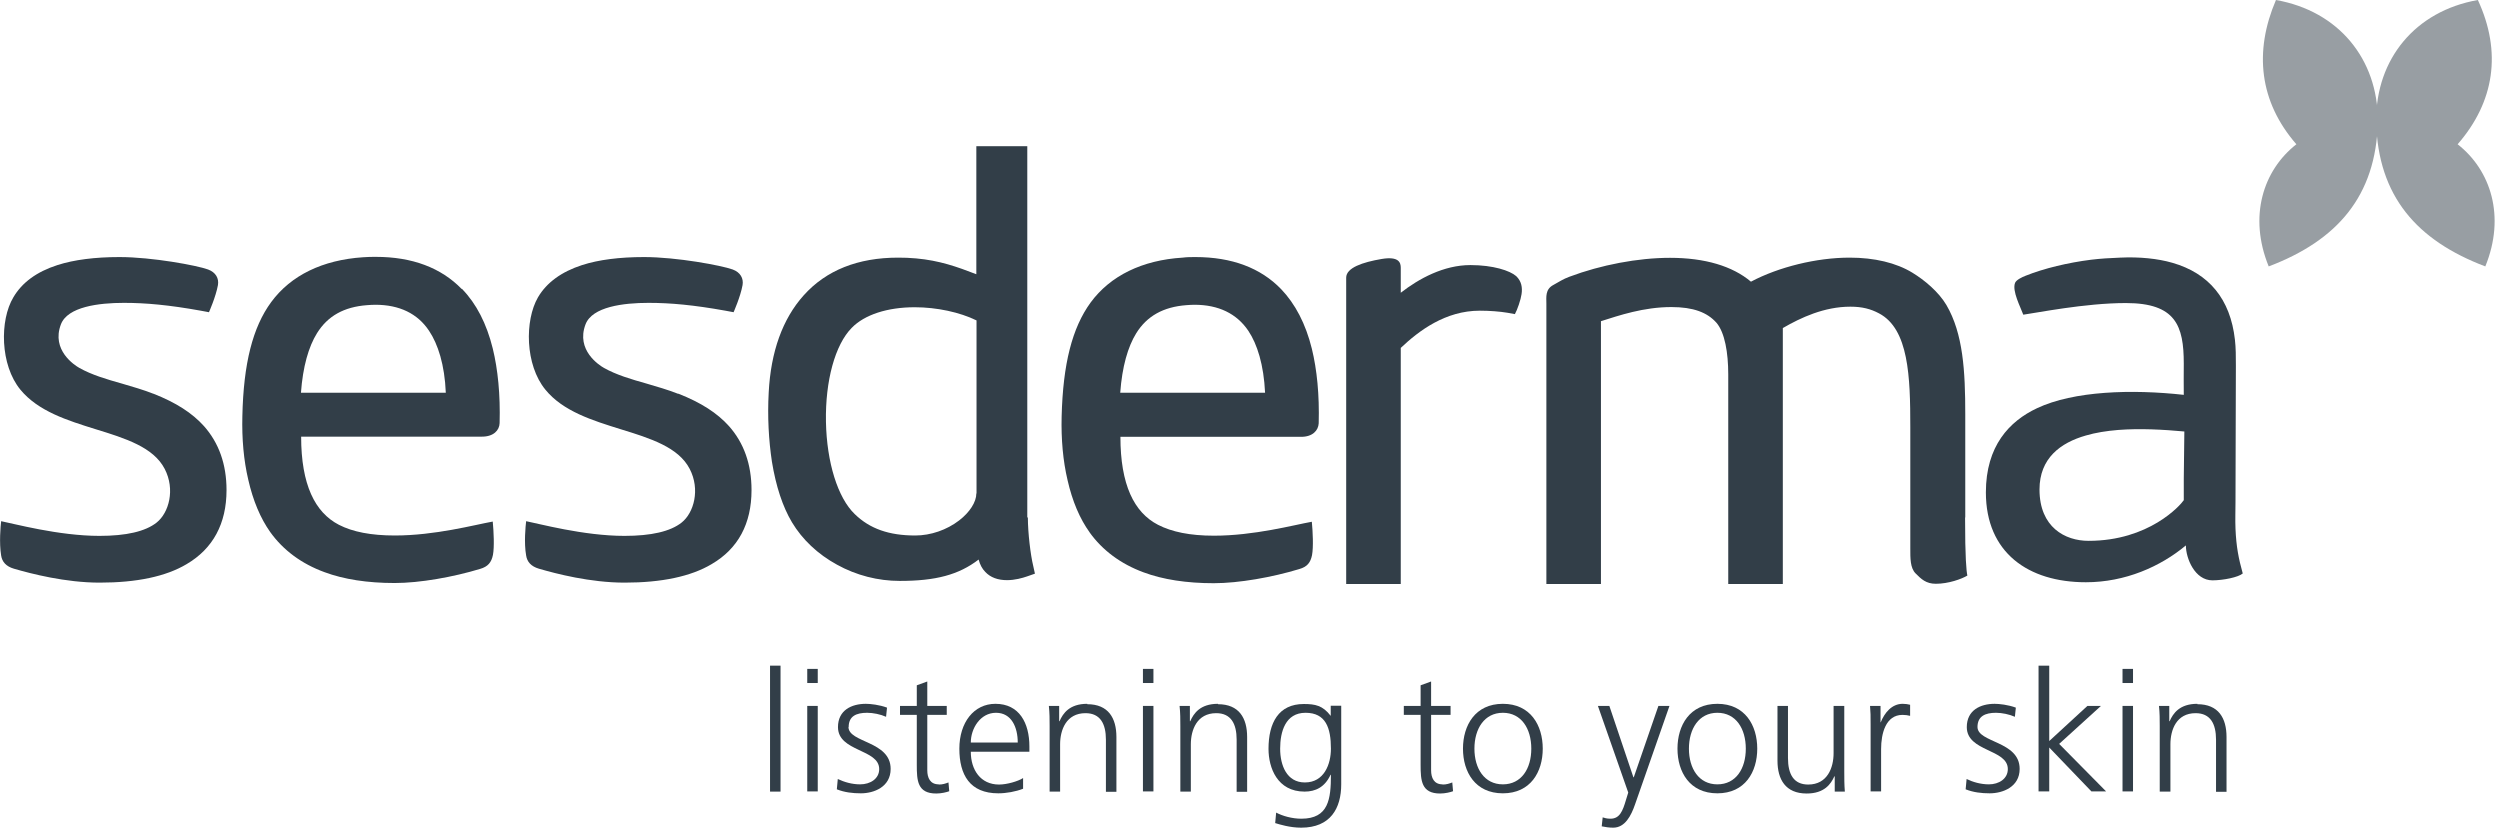
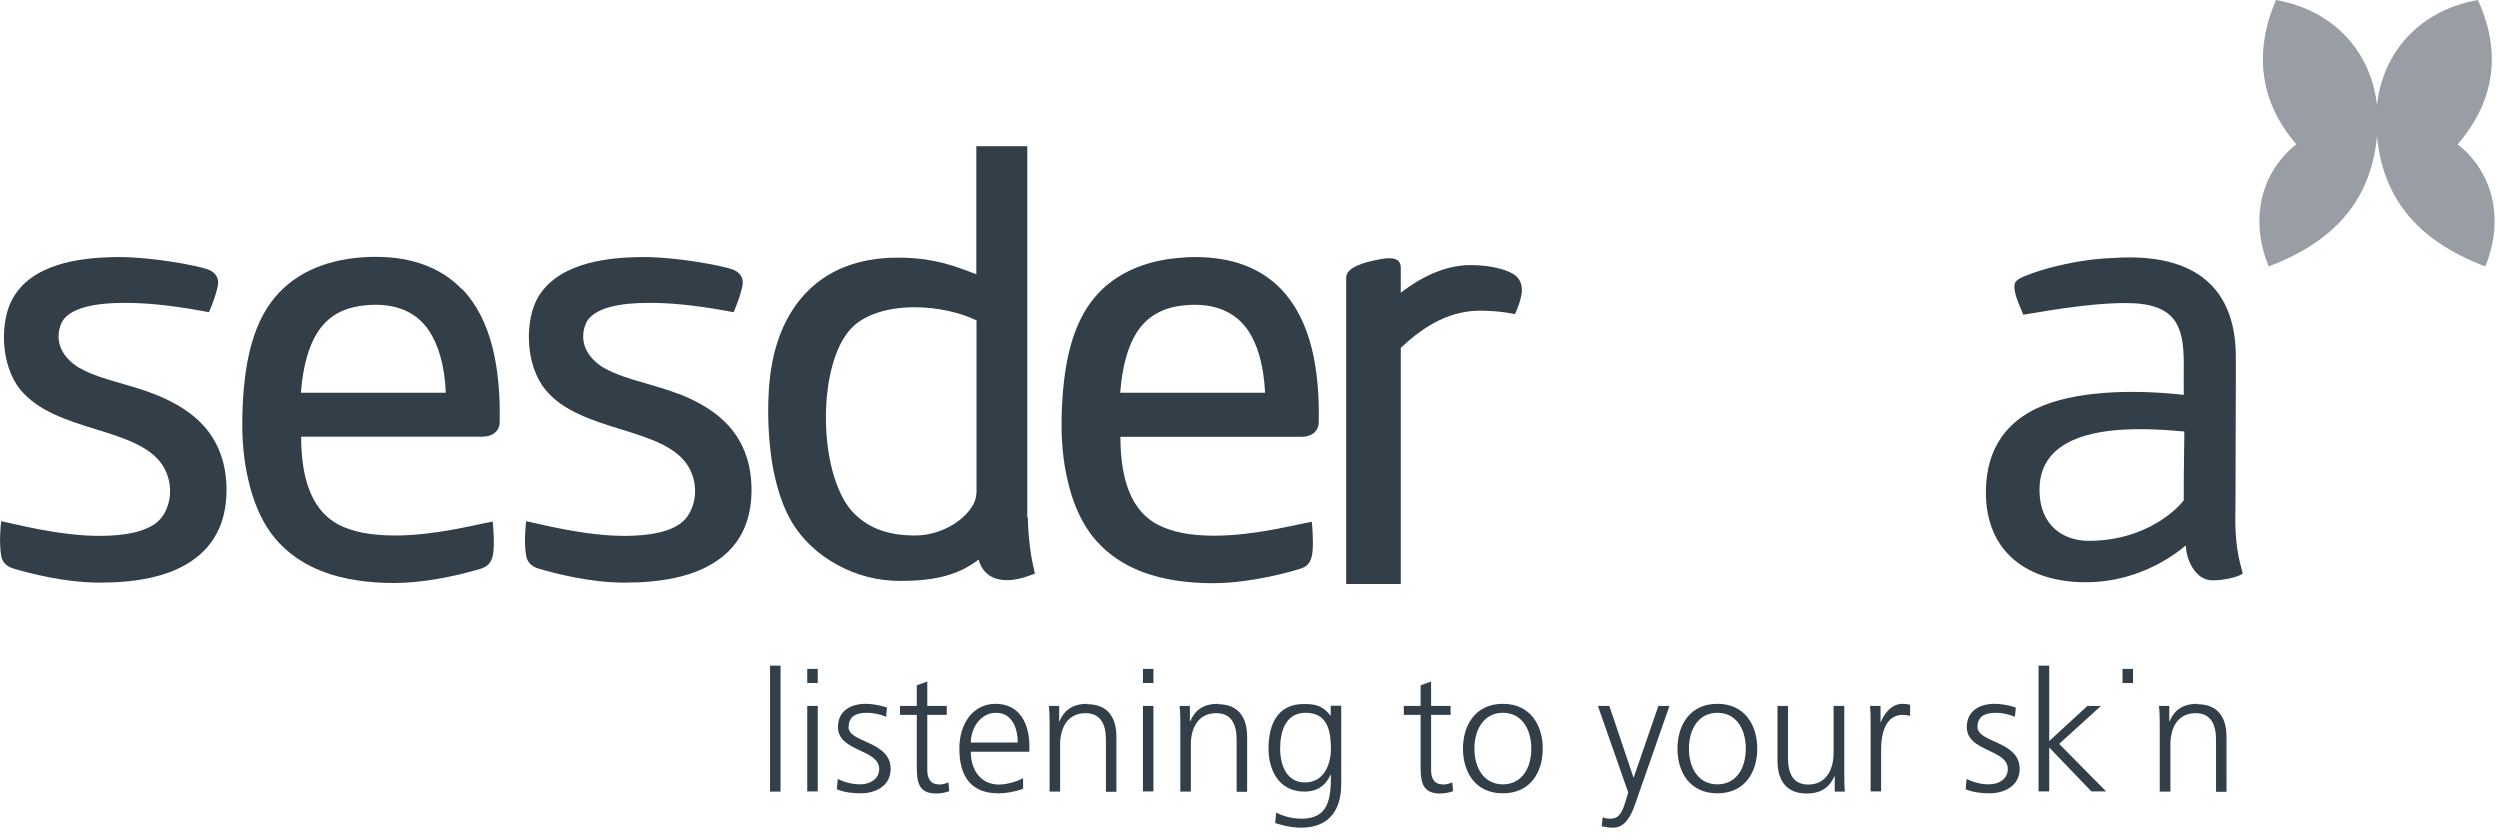
<svg xmlns="http://www.w3.org/2000/svg" viewBox="0 0 131 44" fill="none">
  <path d="M128.78 7.56C130.72 5.33 131.1 2.72 129.84 0C126.55 0.58 124.51 3.1 124.51 6.3V6.4C124.61 10.28 126.64 12.6 130.23 13.96C131.3 11.34 130.52 8.92 128.78 7.56Z" fill="#989EA3" />
  <path d="M119.26 0C118.1 2.71 118.39 5.33 120.33 7.56C118.59 8.92 117.81 11.34 118.88 13.96C122.47 12.6 124.5 10.28 124.6 6.4V6.3C124.59 3.1 122.55 0.58 119.26 0Z" fill="#989EA3" />
  <path d="M40.9 34.88H40.35V41.48H40.9V34.88Z" fill="#323E48" />
  <path d="M42.85 35.05H42.3V35.79H42.85V35.05Z" fill="#323E48" />
  <path d="M42.85 36.99H42.3V41.47H42.85V36.99Z" fill="#323E48" />
  <path d="M44.47 38.1C44.47 37.53 44.86 37.35 45.44 37.35C45.75 37.35 46.14 37.43 46.43 37.56L46.48 37.08C46.08 36.93 45.61 36.88 45.37 36.88C44.63 36.88 43.91 37.21 43.91 38.1C43.91 39.4 46.07 39.24 46.07 40.3C46.07 40.81 45.6 41.1 45.07 41.1C44.64 41.1 44.24 40.98 43.9 40.82L43.85 41.36C44.25 41.52 44.68 41.57 45.11 41.57C45.79 41.57 46.67 41.24 46.67 40.29C46.67 38.82 44.46 38.93 44.46 38.09" fill="#323E48" />
  <path d="M49.19 41.1C48.74 41.1 48.59 40.76 48.59 40.36V37.46H49.61V36.99H48.59V35.71L48.04 35.91V36.99H47.16V37.46H48.04V40.08C48.04 40.9 48.07 41.58 49.06 41.58C49.33 41.58 49.61 41.51 49.74 41.46L49.7 41C49.54 41.06 49.4 41.11 49.19 41.11" fill="#323E48" />
  <path d="M50.87 38.91C50.87 38.17 51.37 37.35 52.19 37.35C53.01 37.35 53.33 38.12 53.33 38.91H50.87ZM52.16 36.88C51.03 36.88 50.27 37.86 50.27 39.23C50.27 40.6 50.82 41.57 52.31 41.57C52.73 41.57 53.23 41.48 53.61 41.33V40.77C53.35 40.94 52.76 41.11 52.35 41.11C51.38 41.11 50.87 40.34 50.87 39.39H53.94V39.11C53.94 37.9 53.42 36.88 52.16 36.88Z" fill="#323E48" />
  <path d="M56.97 36.88C56.04 36.88 55.7 37.38 55.52 37.79H55.5V36.99H54.96C55 37.35 55 37.7 55 38.05V41.48H55.55V39C55.55 38.25 55.87 37.37 56.88 37.37C57.65 37.37 57.95 37.92 57.95 38.76V41.49H58.5V38.62C58.5 37.63 58.08 36.9 56.97 36.9" fill="#323E48" />
  <path d="M60.44 36.99H59.89V41.47H60.44V36.99Z" fill="#323E48" />
  <path d="M60.44 35.05H59.89V35.79H60.44V35.05Z" fill="#323E48" />
  <path d="M63.82 36.88C62.89 36.88 62.55 37.38 62.37 37.79H62.35V36.99H61.81C61.85 37.35 61.85 37.7 61.85 38.05V41.48H62.4V39C62.4 38.25 62.72 37.37 63.73 37.37C64.5 37.37 64.8 37.92 64.8 38.76V41.49H65.35V38.62C65.35 37.63 64.93 36.9 63.82 36.9" fill="#323E48" />
  <path d="M68.37 41C67.43 41 67.08 40.11 67.08 39.23C67.08 38.35 67.35 37.35 68.41 37.35C69.47 37.35 69.74 38.14 69.74 39.23C69.74 40.05 69.38 41 68.38 41M69.74 37.5H69.72C69.31 36.97 68.92 36.89 68.32 36.89C67 36.89 66.47 37.87 66.47 39.24C66.47 40.23 66.93 41.48 68.36 41.48C68.93 41.48 69.42 41.25 69.72 40.6H69.74C69.74 41.87 69.62 42.9 68.19 42.9C67.71 42.9 67.21 42.76 66.87 42.58L66.82 43.13C67.05 43.2 67.59 43.37 68.18 43.37C69.72 43.37 70.28 42.35 70.28 41.1V36.98H69.73V37.49L69.74 37.5Z" fill="#323E48" />
  <path d="M75.59 41.1C75.14 41.1 74.99 40.76 74.99 40.36V37.46H76.01V36.99H74.99V35.71L74.44 35.91V36.99H73.56V37.46H74.44V40.08C74.44 40.9 74.48 41.58 75.46 41.58C75.73 41.58 76.01 41.51 76.14 41.46L76.1 41C75.94 41.06 75.8 41.11 75.59 41.11" fill="#323E48" />
  <path d="M78.75 41.1C77.78 41.1 77.26 40.27 77.26 39.23C77.26 38.19 77.78 37.35 78.75 37.35C79.72 37.35 80.24 38.18 80.24 39.23C80.24 40.28 79.72 41.1 78.75 41.1ZM78.75 36.88C77.3 36.88 76.66 38.01 76.66 39.23C76.66 40.45 77.3 41.57 78.75 41.57C80.2 41.57 80.84 40.45 80.84 39.23C80.84 38.01 80.2 36.88 78.75 36.88Z" fill="#323E48" />
  <path d="M85.59 40.73L84.33 36.99H83.73L85.32 41.53L85.2 41.92C85.03 42.5 84.87 42.9 84.39 42.9C84.19 42.9 84.08 42.86 83.98 42.83L83.93 43.3C84.11 43.34 84.33 43.37 84.53 43.37C85.15 43.37 85.47 42.75 85.68 42.14L87.48 36.99H86.9L85.61 40.73H85.59Z" fill="#323E48" />
  <path d="M89.99 41.1C89.02 41.1 88.5 40.27 88.5 39.23C88.5 38.19 89.02 37.35 89.99 37.35C90.96 37.35 91.48 38.18 91.48 39.23C91.48 40.28 90.96 41.1 89.99 41.1ZM89.99 36.88C88.54 36.88 87.9 38.01 87.9 39.23C87.9 40.45 88.54 41.57 89.99 41.57C91.44 41.57 92.08 40.45 92.08 39.23C92.08 38.01 91.44 36.88 89.99 36.88Z" fill="#323E48" />
  <path d="M96.64 36.99H96.08V39.47C96.08 40.22 95.76 41.11 94.75 41.11C93.99 41.11 93.69 40.57 93.69 39.72V36.99H93.14V39.86C93.14 40.84 93.56 41.58 94.67 41.58C95.6 41.58 95.94 41.08 96.12 40.68H96.14V41.48H96.67C96.64 41.12 96.64 40.77 96.64 40.43V37V36.99Z" fill="#323E48" />
  <path d="M98.56 37.85H98.54V36.99H97.99C98.02 37.32 98.02 37.5 98.02 37.99V41.47H98.57V39.25C98.57 38.44 98.81 37.46 99.69 37.46C99.83 37.46 99.98 37.48 100.09 37.51V36.93C99.99 36.9 99.83 36.88 99.7 36.88C99.13 36.88 98.75 37.35 98.55 37.85" fill="#323E48" />
  <path d="M103.62 38.1C103.62 37.53 104.02 37.35 104.59 37.35C104.9 37.35 105.29 37.43 105.58 37.56L105.63 37.08C105.23 36.93 104.76 36.88 104.52 36.88C103.78 36.88 103.06 37.21 103.06 38.1C103.06 39.4 105.21 39.24 105.21 40.3C105.21 40.81 104.74 41.1 104.22 41.1C103.79 41.1 103.38 40.98 103.05 40.82L103 41.36C103.4 41.52 103.83 41.57 104.26 41.57C104.94 41.57 105.83 41.24 105.83 40.29C105.83 38.82 103.62 38.93 103.62 38.09" fill="#323E48" />
  <path d="M110.09 36.99H109.38L107.38 38.83V34.88H106.82V41.47H107.38V39.17L109.59 41.47H110.36L107.9 38.98L110.09 36.99Z" fill="#323E48" />
-   <path d="M111.77 36.99H111.22V41.47H111.77V36.99Z" fill="#323E48" />
  <path d="M111.77 35.05H111.22V35.79H111.77V35.05Z" fill="#323E48" />
  <path d="M115.14 36.88C114.21 36.88 113.87 37.38 113.69 37.79H113.67V36.99H113.13C113.17 37.35 113.17 37.7 113.17 38.05V41.48H113.73V39C113.73 38.25 114.04 37.37 115.05 37.37C115.82 37.37 116.12 37.92 116.12 38.76V41.49H116.67V38.62C116.67 37.63 116.25 36.9 115.14 36.9" fill="#323E48" />
  <path d="M114.43 25.08V26.21C114.25 26.48 112.61 28.34 109.44 28.34C108.21 28.34 106.87 27.63 106.87 25.65C106.87 24.01 107.97 23.2 109.3 22.82C109.81 22.67 110.38 22.58 110.99 22.53C112.13 22.44 113.38 22.51 114.46 22.61C114.46 23.45 114.43 24.24 114.43 25.08ZM117.14 26.28C117.14 23.92 117.16 21.45 117.16 19.17C117.16 18.68 117.16 18.23 117.11 17.8C116.87 15.67 115.75 14.32 113.83 13.77C113.07 13.55 112.1 13.45 111.09 13.5C110.56 13.52 110.06 13.55 109.57 13.61C108.38 13.76 107.11 14.06 106.14 14.45C105.96 14.52 105.66 14.66 105.59 14.82C105.42 15.24 105.88 16.1 106.02 16.49C106.69 16.4 109.25 15.88 111.4 15.88C114.01 15.88 114.43 17.07 114.43 19.05C114.43 19.46 114.42 20.26 114.43 20.69C111.71 20.39 108.67 20.48 106.74 21.39C105.29 22.07 104.06 23.37 104.06 25.8C104.06 28.96 106.28 30.51 109.3 30.51C111.36 30.51 113.21 29.69 114.54 28.58C114.54 29.26 115.01 30.41 115.93 30.41C116.49 30.41 117.29 30.25 117.52 30.05C117.3 29.26 117.18 28.64 117.14 27.71C117.12 27.25 117.14 26.76 117.14 26.29" fill="#323E48" />
  <path d="M15.77 20.58C15.87 19.21 16.17 18.17 16.61 17.46C17.17 16.56 18.02 16.08 19.24 15.99C19.38 15.98 19.53 15.97 19.67 15.97C20.93 15.97 21.88 16.43 22.48 17.33C22.95 18.03 23.3 19.11 23.36 20.58H15.77ZM24.19 15.14C23.11 14.03 21.6 13.46 19.7 13.46C19.48 13.46 19.26 13.46 19.03 13.48C16.9 13.62 15.24 14.43 14.21 15.83C13.24 17.15 12.76 19.05 12.7 21.8C12.67 23 12.77 24.12 13.01 25.14C13.26 26.24 13.65 27.16 14.16 27.88C14.84 28.83 15.8 29.54 17 29.98C18.02 30.36 19.26 30.55 20.68 30.55C22 30.55 23.74 30.24 25.16 29.81C25.57 29.69 25.75 29.47 25.83 29.08C25.91 28.67 25.87 27.85 25.82 27.33C24.87 27.5 22.8 28.06 20.69 28.06C19.44 28.06 18.48 27.87 17.76 27.5C16.5 26.85 15.78 25.39 15.78 22.88H25.26C25.86 22.88 26.17 22.55 26.18 22.17C26.22 20.68 26.09 19.36 25.82 18.26C25.5 16.96 24.96 15.91 24.21 15.14" fill="#323E48" />
  <path d="M59.54 17.46C60.1 16.56 60.96 16.08 62.17 15.99C62.31 15.98 62.46 15.97 62.59 15.97C63.85 15.97 64.8 16.43 65.41 17.33C65.88 18.03 66.22 19.11 66.29 20.58H58.7C58.8 19.21 59.1 18.17 59.54 17.46ZM57.09 27.89C57.77 28.84 58.73 29.55 59.92 29.99C60.94 30.37 62.18 30.56 63.6 30.56C64.92 30.56 66.66 30.25 68.08 29.82C68.5 29.7 68.67 29.48 68.75 29.09C68.83 28.67 68.79 27.86 68.74 27.34C67.79 27.51 65.72 28.07 63.61 28.07C62.35 28.07 61.4 27.87 60.68 27.5C59.42 26.85 58.71 25.39 58.71 22.89H68.18C68.78 22.89 69.08 22.56 69.1 22.18C69.14 20.69 69.01 19.37 68.74 18.27C68.42 16.97 67.87 15.92 67.13 15.15C66.06 14.04 64.55 13.47 62.64 13.47C62.42 13.47 62.2 13.47 61.97 13.5C59.85 13.63 58.18 14.45 57.15 15.85C56.18 17.18 55.7 19.07 55.63 21.82C55.6 23.02 55.7 24.14 55.94 25.16C56.19 26.26 56.58 27.18 57.1 27.9" fill="#323E48" />
  <path d="M35.52 20.63C34.99 20.42 34.42 20.26 33.88 20.1C33.06 19.87 32.29 19.64 31.65 19.28C31.4 19.14 30.17 18.35 30.68 17C31.03 16.07 32.67 15.87 33.98 15.87C35.13 15.87 36.34 15.98 38.01 16.28L38.44 16.36C38.44 16.36 38.8 15.55 38.91 14.94C38.97 14.59 38.8 14.27 38.39 14.12C37.81 13.91 35.46 13.47 33.75 13.47C32.46 13.47 31.37 13.61 30.5 13.89C29.42 14.24 28.64 14.81 28.19 15.58C27.49 16.79 27.51 19.12 28.58 20.42C29.5 21.55 31.04 22.03 32.52 22.49C34.08 22.97 35.55 23.43 36.14 24.57C36.7 25.65 36.36 26.87 35.72 27.38C35.13 27.85 34.12 28.08 32.72 28.08C30.58 28.08 28.2 27.43 27.57 27.31C27.54 27.56 27.45 28.44 27.57 29.11C27.62 29.44 27.83 29.68 28.24 29.8C29.13 30.06 30.93 30.53 32.73 30.53C34.66 30.53 36.2 30.21 37.29 29.56C38.68 28.75 39.38 27.44 39.38 25.68C39.38 24.33 38.98 23.21 38.2 22.33C37.58 21.64 36.74 21.1 35.55 20.63" fill="#323E48" />
  <path d="M8.03 20.63C7.5 20.42 6.93 20.26 6.39 20.1C5.57 19.87 4.8 19.64 4.16 19.28C3.91 19.14 2.68 18.35 3.19 17C3.54 16.07 5.18 15.87 6.49 15.87C7.64 15.87 8.85 15.98 10.52 16.28L10.95 16.36C10.95 16.36 11.31 15.55 11.42 14.94C11.48 14.59 11.31 14.27 10.9 14.12C10.33 13.91 7.97 13.47 6.26 13.47C4.98 13.47 3.88 13.61 3.01 13.89C1.92 14.24 1.15 14.81 0.7 15.58C-0.02 16.78 -7.60555e-05 19.12 1.07 20.42C2 21.55 3.53 22.03 5.01 22.49C6.57 22.97 8.04 23.43 8.63 24.57C9.19 25.65 8.85 26.87 8.21 27.38C7.62 27.85 6.61 28.08 5.21 28.08C3.07 28.08 0.69 27.43 0.06 27.31C0.03 27.56 -0.05 28.44 0.06 29.11C0.11 29.44 0.32 29.68 0.73 29.8C1.62 30.06 3.43 30.53 5.22 30.53C7.16 30.53 8.69 30.21 9.78 29.56C11.16 28.75 11.87 27.44 11.87 25.68C11.87 24.33 11.47 23.21 10.69 22.33C10.07 21.64 9.23 21.1 8.04 20.63" fill="#323E48" />
  <path d="M51.16 25.86C51.16 26.3 50.82 26.84 50.26 27.27C49.61 27.77 48.77 28.06 47.96 28.06C46.59 28.06 45.58 27.71 44.79 26.94C43.9 26.09 43.32 24.23 43.28 22.1C43.24 19.95 43.76 18.06 44.63 17.18C45.3 16.49 46.5 16.1 47.93 16.1C49.09 16.1 50.29 16.36 51.17 16.79V25.85L51.16 25.86ZM53.83 27.12V7.66H51.16V14.37C50.15 13.98 49.23 13.65 48 13.54C47.68 13.51 47.37 13.5 47.06 13.5C44.96 13.5 43.29 14.16 42.11 15.48C41.01 16.71 40.39 18.42 40.28 20.57C40.21 21.82 40.28 23.08 40.45 24.2C40.66 25.48 41.01 26.55 41.5 27.37C42.04 28.27 42.85 29.04 43.86 29.59C44.87 30.15 46.01 30.44 47.15 30.44C49.03 30.44 50.24 30.12 51.28 29.32C51.35 29.58 51.46 29.8 51.63 29.97C51.9 30.26 52.29 30.4 52.77 30.4C53.18 30.4 53.57 30.29 53.83 30.2L54.23 30.06L54.14 29.65C54 29.08 53.86 27.91 53.86 27.11" fill="#323E48" />
-   <path d="M102.98 27.12V21.7C102.98 19.45 102.87 17.48 101.99 15.98C101.58 15.29 100.85 14.68 100.21 14.29C99.36 13.77 98.22 13.5 96.92 13.5C95.19 13.5 93.2 13.99 91.75 14.76C90.78 13.94 89.33 13.51 87.51 13.51C85.83 13.51 83.89 13.88 82.24 14.5C81.89 14.63 81.71 14.76 81.4 14.93C80.96 15.16 81.03 15.57 81.03 15.91V30.6H83.89V16.83C84.84 16.53 86.12 16.09 87.58 16.09C88.73 16.09 89.46 16.37 89.94 16.91C90.38 17.42 90.56 18.48 90.56 19.62V30.6H93.42V17.19C94.37 16.64 95.59 16.07 96.96 16.07C97.58 16.07 98.03 16.19 98.46 16.42C100.02 17.24 100.1 19.74 100.1 22.38V28.72C100.1 29.25 100.09 29.76 100.38 30.05C100.67 30.34 100.92 30.59 101.44 30.59C102.1 30.59 102.79 30.34 103.09 30.16C103.04 29.94 102.97 29.25 102.97 27.11" fill="#323E48" />
  <path d="M79 16.39C79 16.39 79.29 16.44 79.38 16.46C79.51 16.23 79.69 15.7 79.73 15.41C79.78 15.07 79.73 14.74 79.45 14.47C79.12 14.18 78.24 13.89 77.05 13.89C75.65 13.89 74.35 14.6 73.4 15.34V14.03C73.4 13.76 73.3 13.42 72.4 13.57C71.4 13.74 70.54 14.03 70.54 14.55V30.6H73.4V18.23C74.35 17.33 75.74 16.28 77.54 16.28C78.05 16.28 78.58 16.32 79 16.39Z" fill="#323E48" />
</svg>